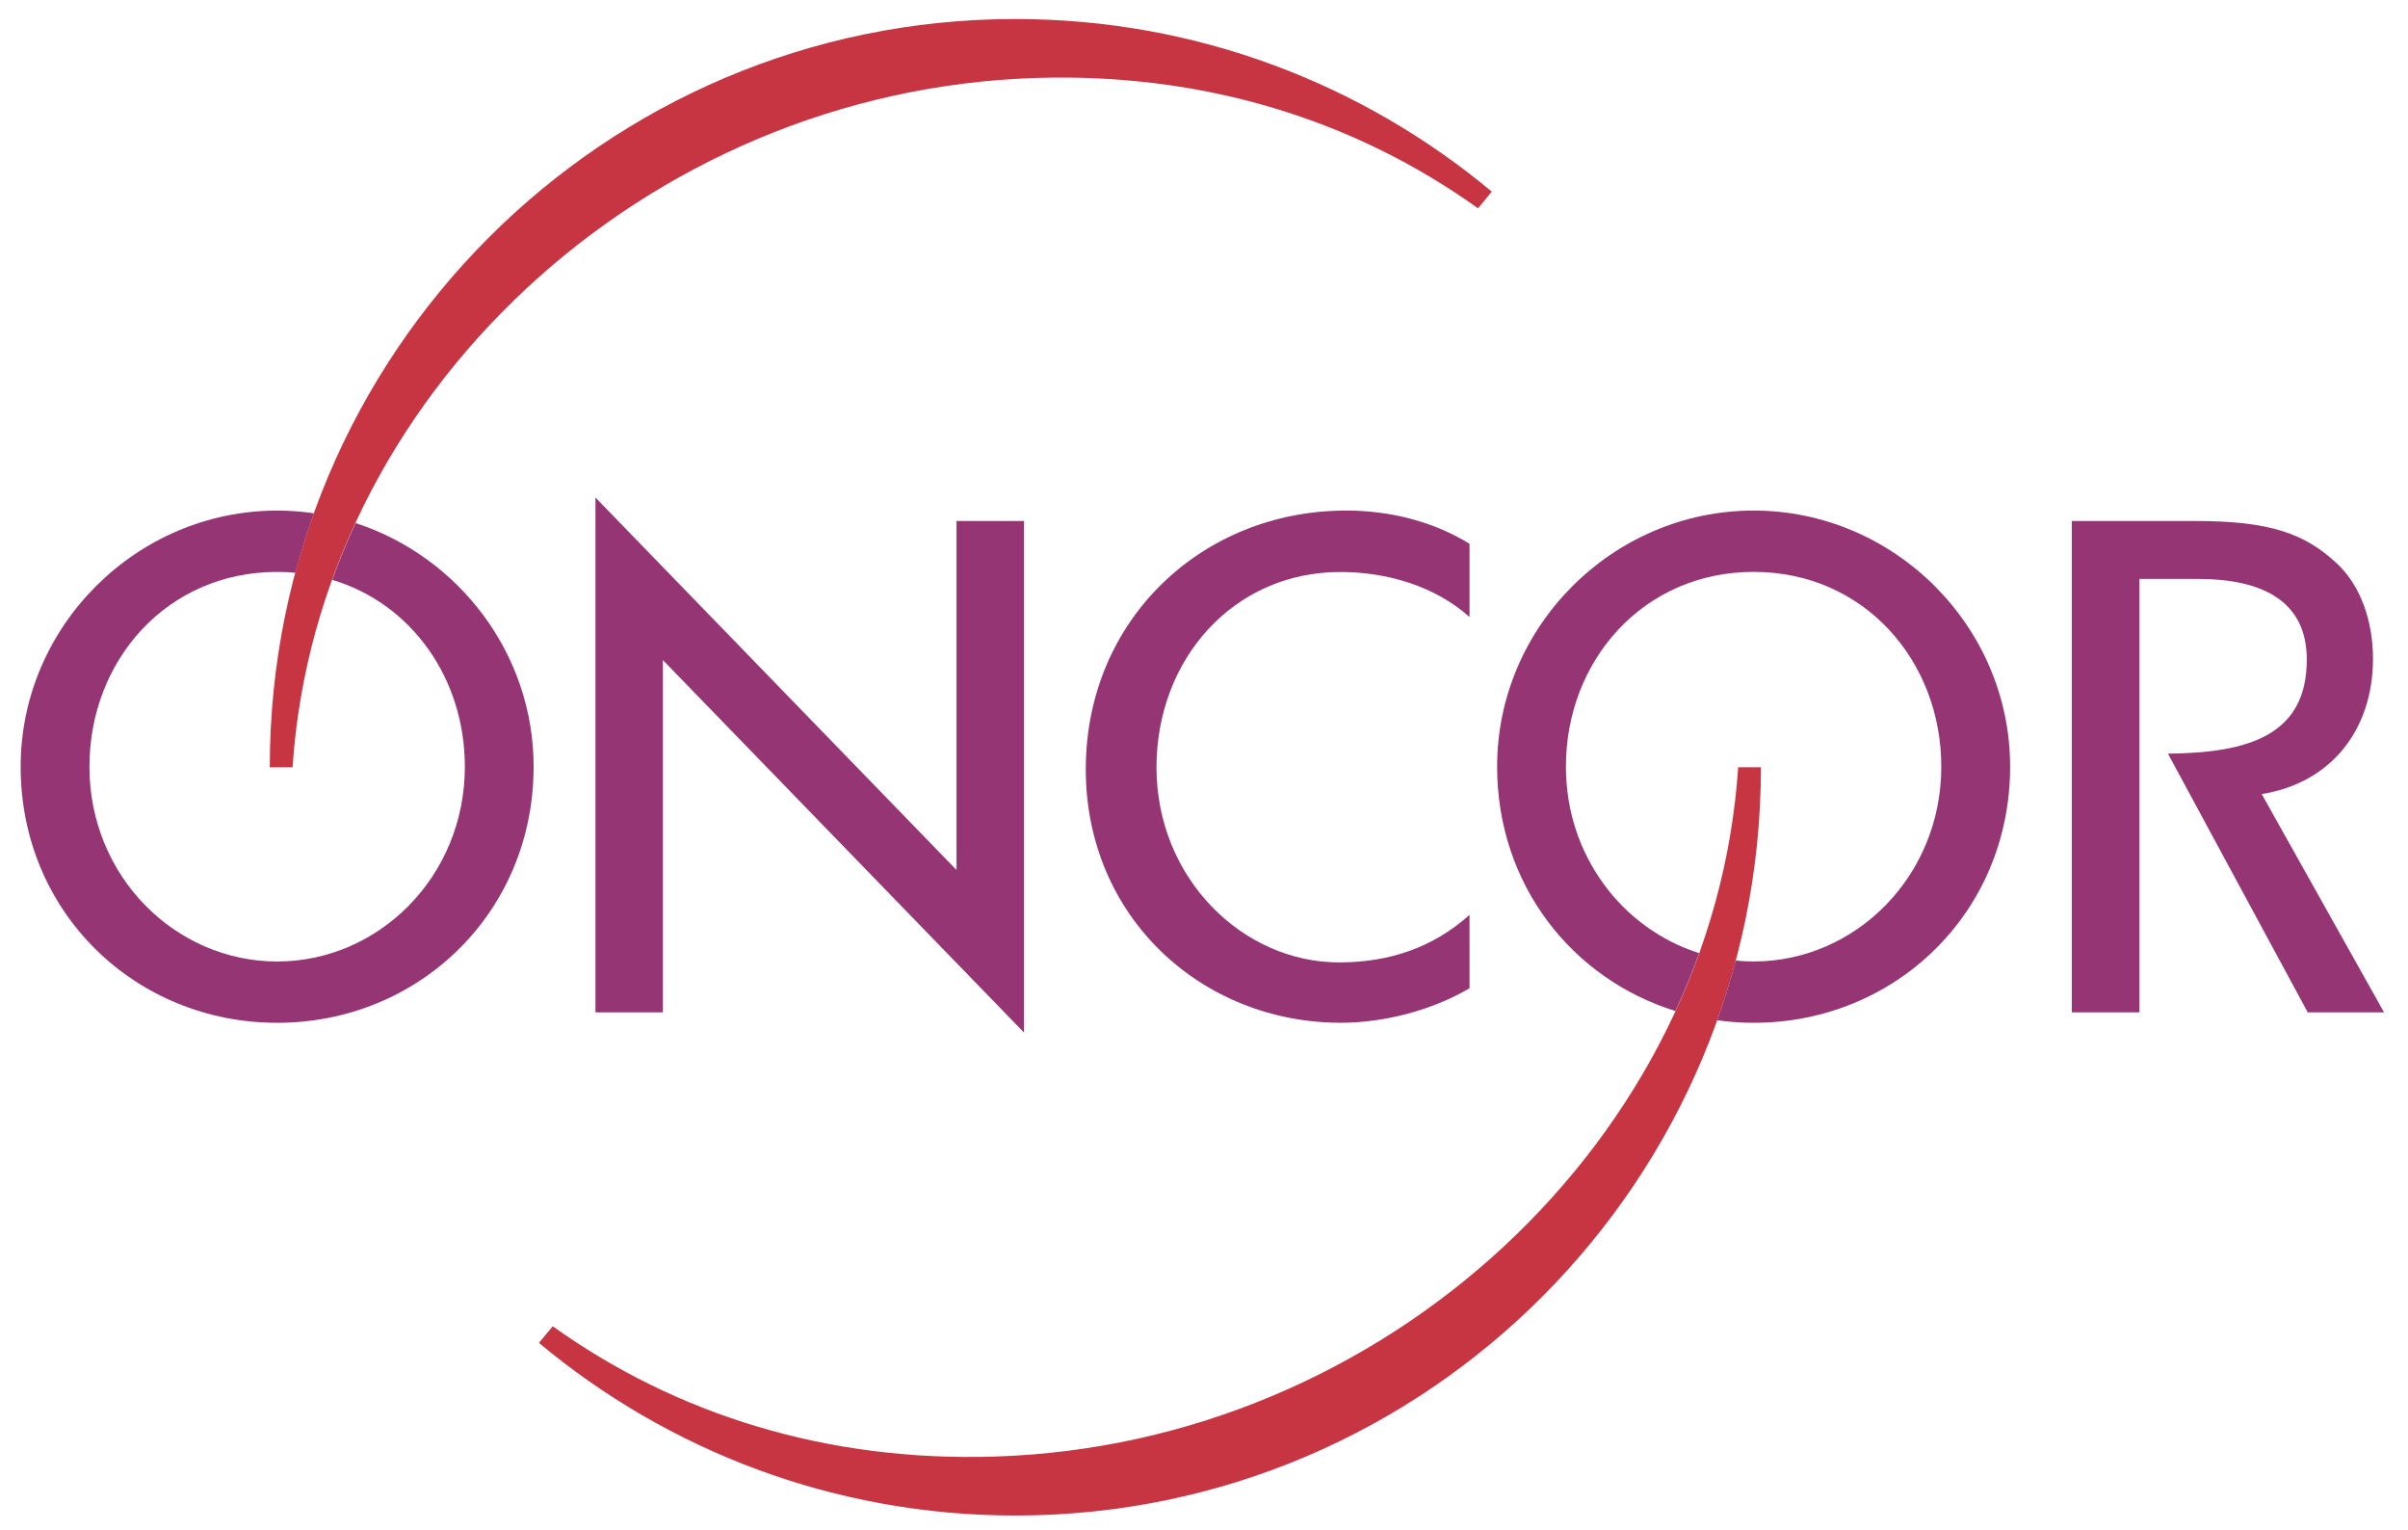
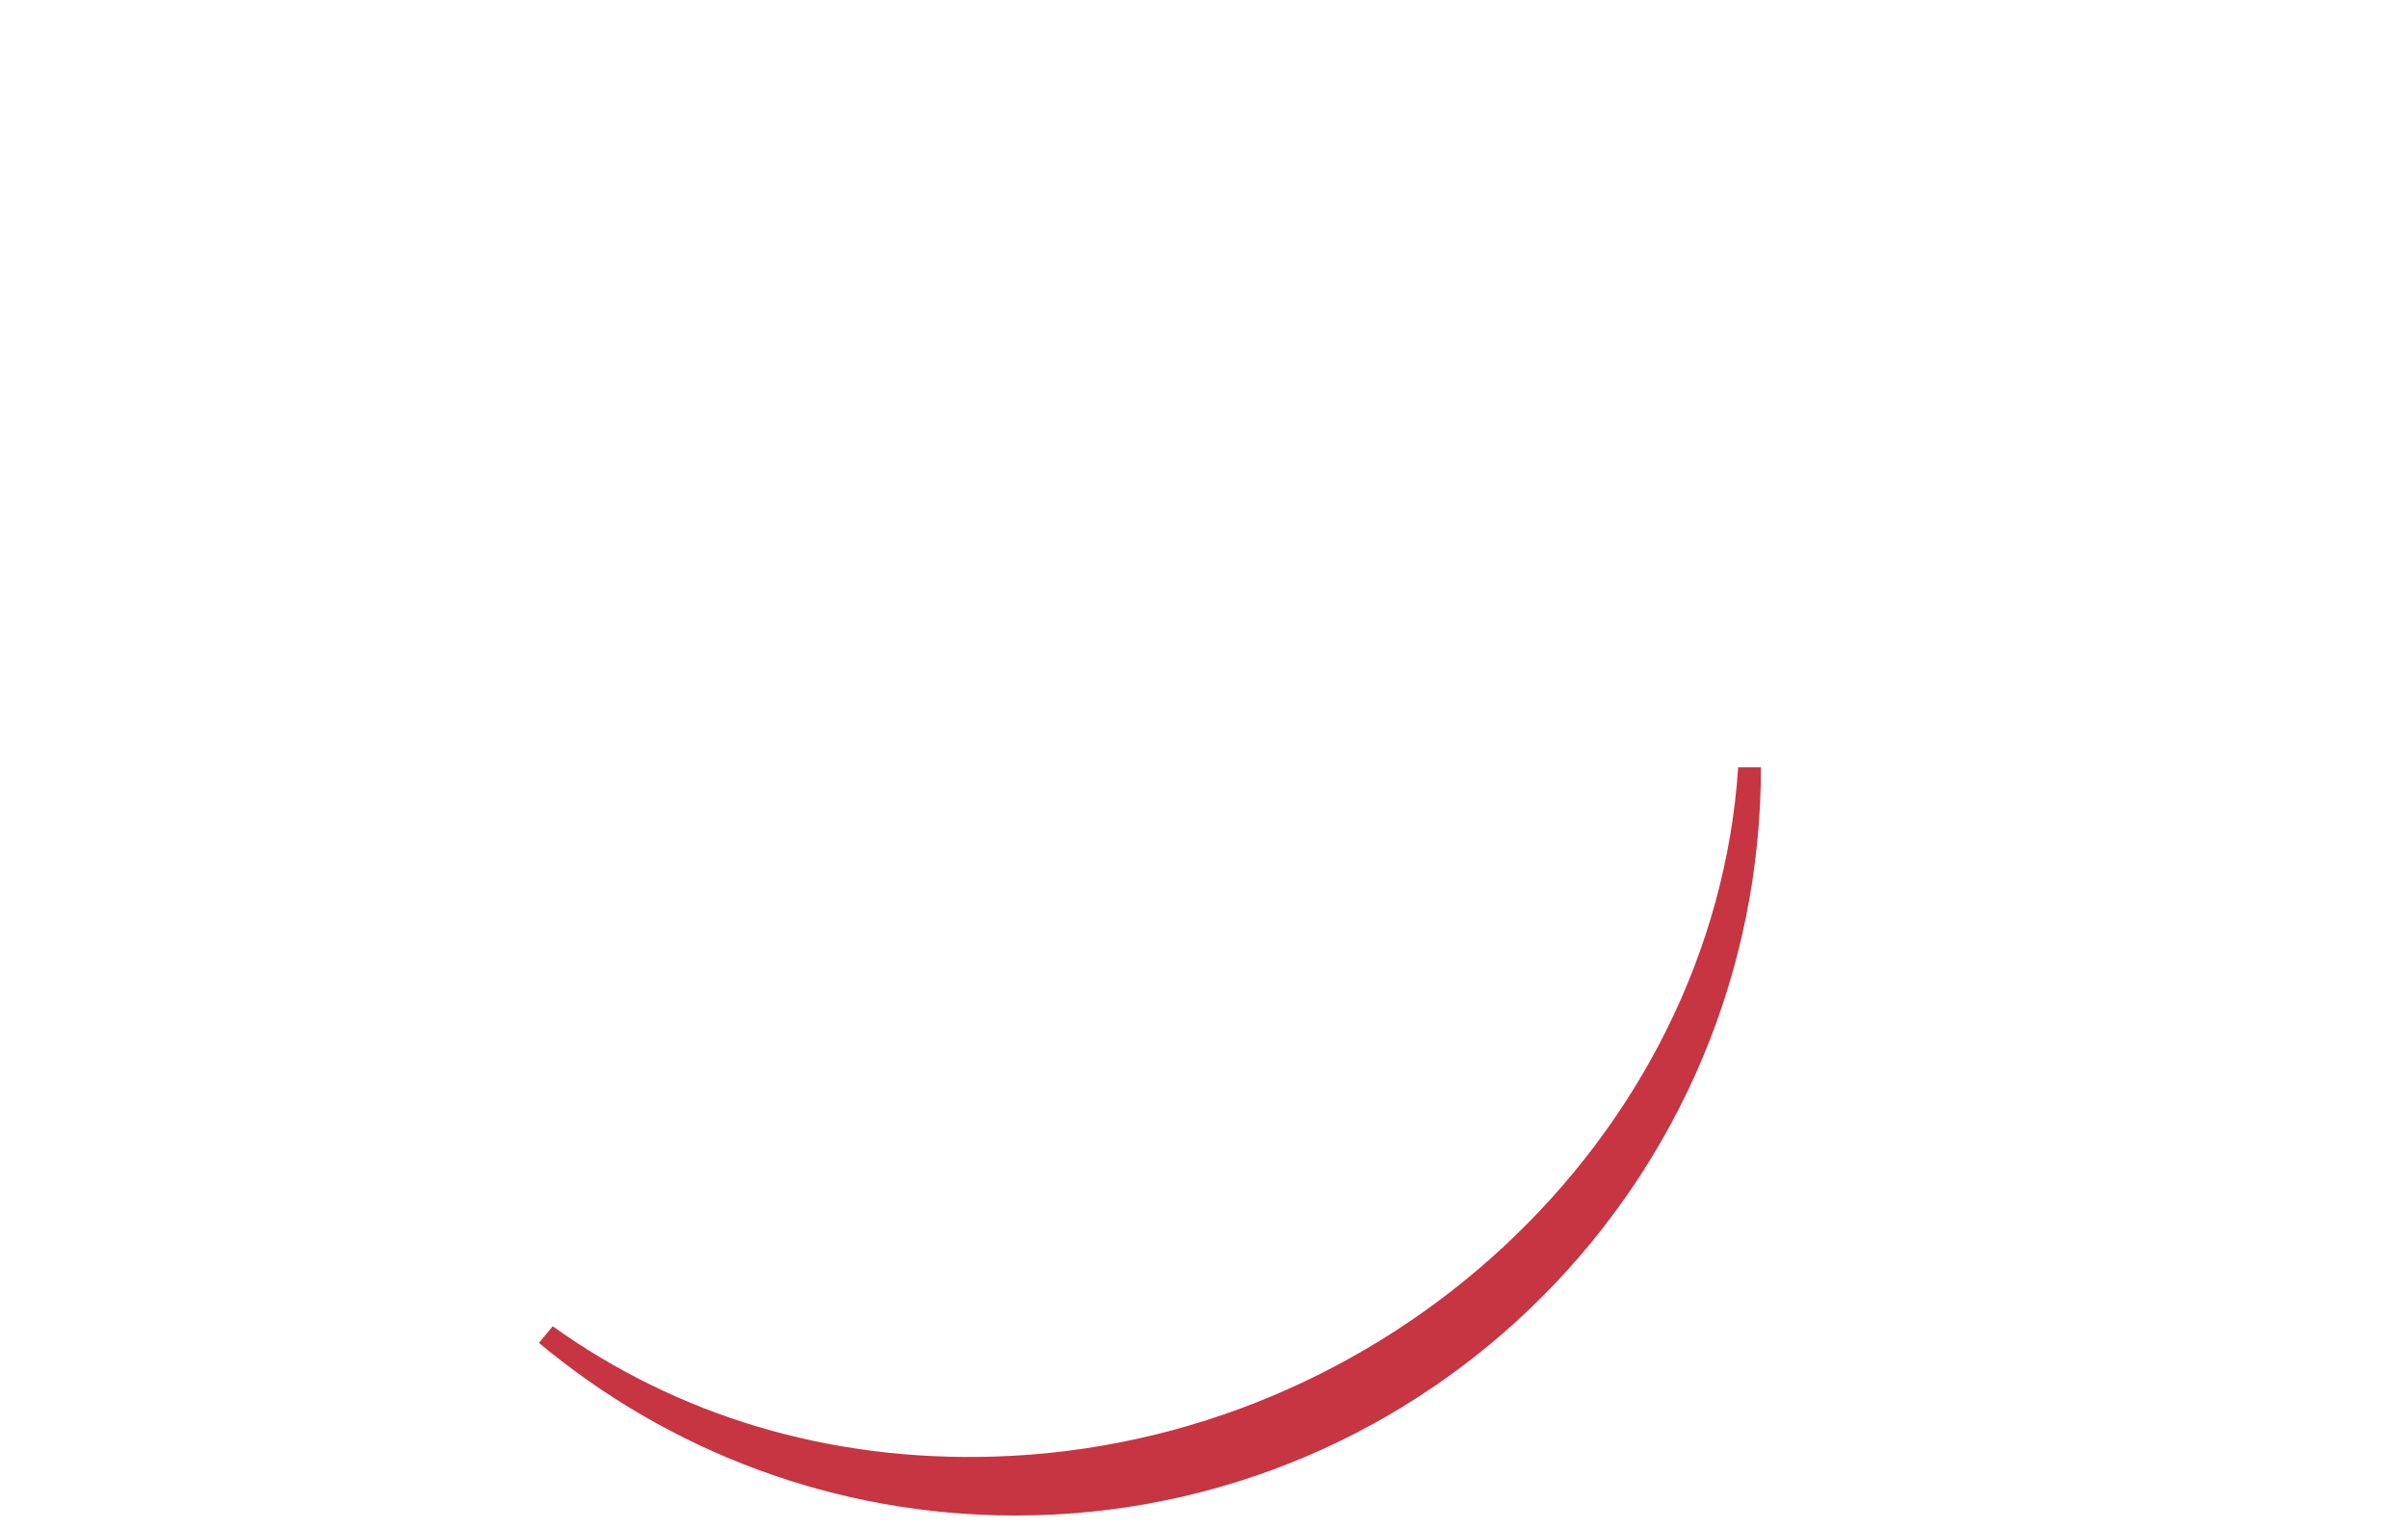
<svg xmlns="http://www.w3.org/2000/svg" width="85" height="54" viewBox="0 0 85 54" fill="none">
-   <path fill-rule="evenodd" clip-rule="evenodd" d="M76.527 26.596C79.344 26.567 81.428 25.967 81.428 23.274C81.428 21.267 79.939 20.43 77.596 20.43H75.521V35.724H73.134V18.385H77.482C80.136 18.385 81.353 18.827 82.487 19.881C83.332 20.667 83.764 21.924 83.764 23.246C83.764 25.778 82.258 27.636 79.836 28.022L84.154 35.724H81.46L76.527 26.596ZM21.019 17.558L33.764 30.701V18.385H36.146V36.437L23.4 23.294V35.724H21.019V17.558ZM51.873 21.773C50.635 20.669 48.939 20.185 47.313 20.185C43.535 20.185 40.823 23.267 40.823 27.078C40.823 30.987 43.859 33.962 47.267 33.962C49.055 33.962 50.591 33.434 51.873 32.284V34.874C50.545 35.656 48.848 36.092 47.336 36.092C42.408 36.092 38.327 32.354 38.327 27.148C38.327 21.874 42.431 18.017 47.519 18.017C49.032 18.017 50.568 18.385 51.873 19.19V21.773H51.873Z" fill="#953573" />
-   <path fill-rule="evenodd" clip-rule="evenodd" d="M36.576 2.751C42.484 2.566 47.809 4.228 52.173 7.351L52.658 6.763C48.097 2.959 42.236 0.671 35.841 0.671C21.305 0.671 9.523 12.493 9.523 27.077H10.327C11.196 14.002 22.743 3.182 36.576 2.751Z" fill="#C73442" />
-   <path fill-rule="evenodd" clip-rule="evenodd" d="M12.551 18.458C12.248 19.114 11.973 19.782 11.727 20.462C14.556 21.308 16.409 23.974 16.409 27.055C16.409 30.932 13.372 33.93 9.784 33.93C6.194 33.93 3.157 30.932 3.157 27.055C3.157 23.314 5.886 20.182 9.784 20.182C10.002 20.182 10.216 20.193 10.427 20.212C10.615 19.504 10.834 18.804 11.08 18.113C10.651 18.05 10.218 18.018 9.784 18.018C4.832 18.018 0.729 22.088 0.729 27.055C0.729 32.207 4.786 36.093 9.784 36.093C14.78 36.093 18.836 32.207 18.836 27.055C18.836 23.053 16.174 19.637 12.551 18.458Z" fill="#953573" />
  <path fill-rule="evenodd" clip-rule="evenodd" d="M35.108 51.401C29.199 51.586 23.875 49.924 19.511 46.802L19.024 47.389C23.585 51.193 29.447 53.481 35.842 53.481C50.377 53.481 62.159 41.657 62.159 27.076H61.356C60.487 40.15 48.939 50.969 35.108 51.401Z" fill="#C73442" />
-   <path fill-rule="evenodd" clip-rule="evenodd" d="M61.902 18.017C56.95 18.017 52.847 22.087 52.847 27.055C52.847 31.215 55.492 34.547 59.141 35.678C59.449 35.008 59.728 34.327 59.977 33.634C57.29 32.787 55.275 30.212 55.275 27.055C55.275 23.314 58.004 20.181 61.902 20.181C65.797 20.181 68.526 23.314 68.526 27.055C68.526 30.931 65.49 33.929 61.902 33.929C61.689 33.929 61.478 33.918 61.269 33.898C61.081 34.608 60.863 35.311 60.615 36.004C61.035 36.062 61.465 36.093 61.902 36.093C66.897 36.093 70.955 32.207 70.955 27.055C70.955 22.087 66.851 18.017 61.902 18.017Z" fill="#953573" />
</svg>